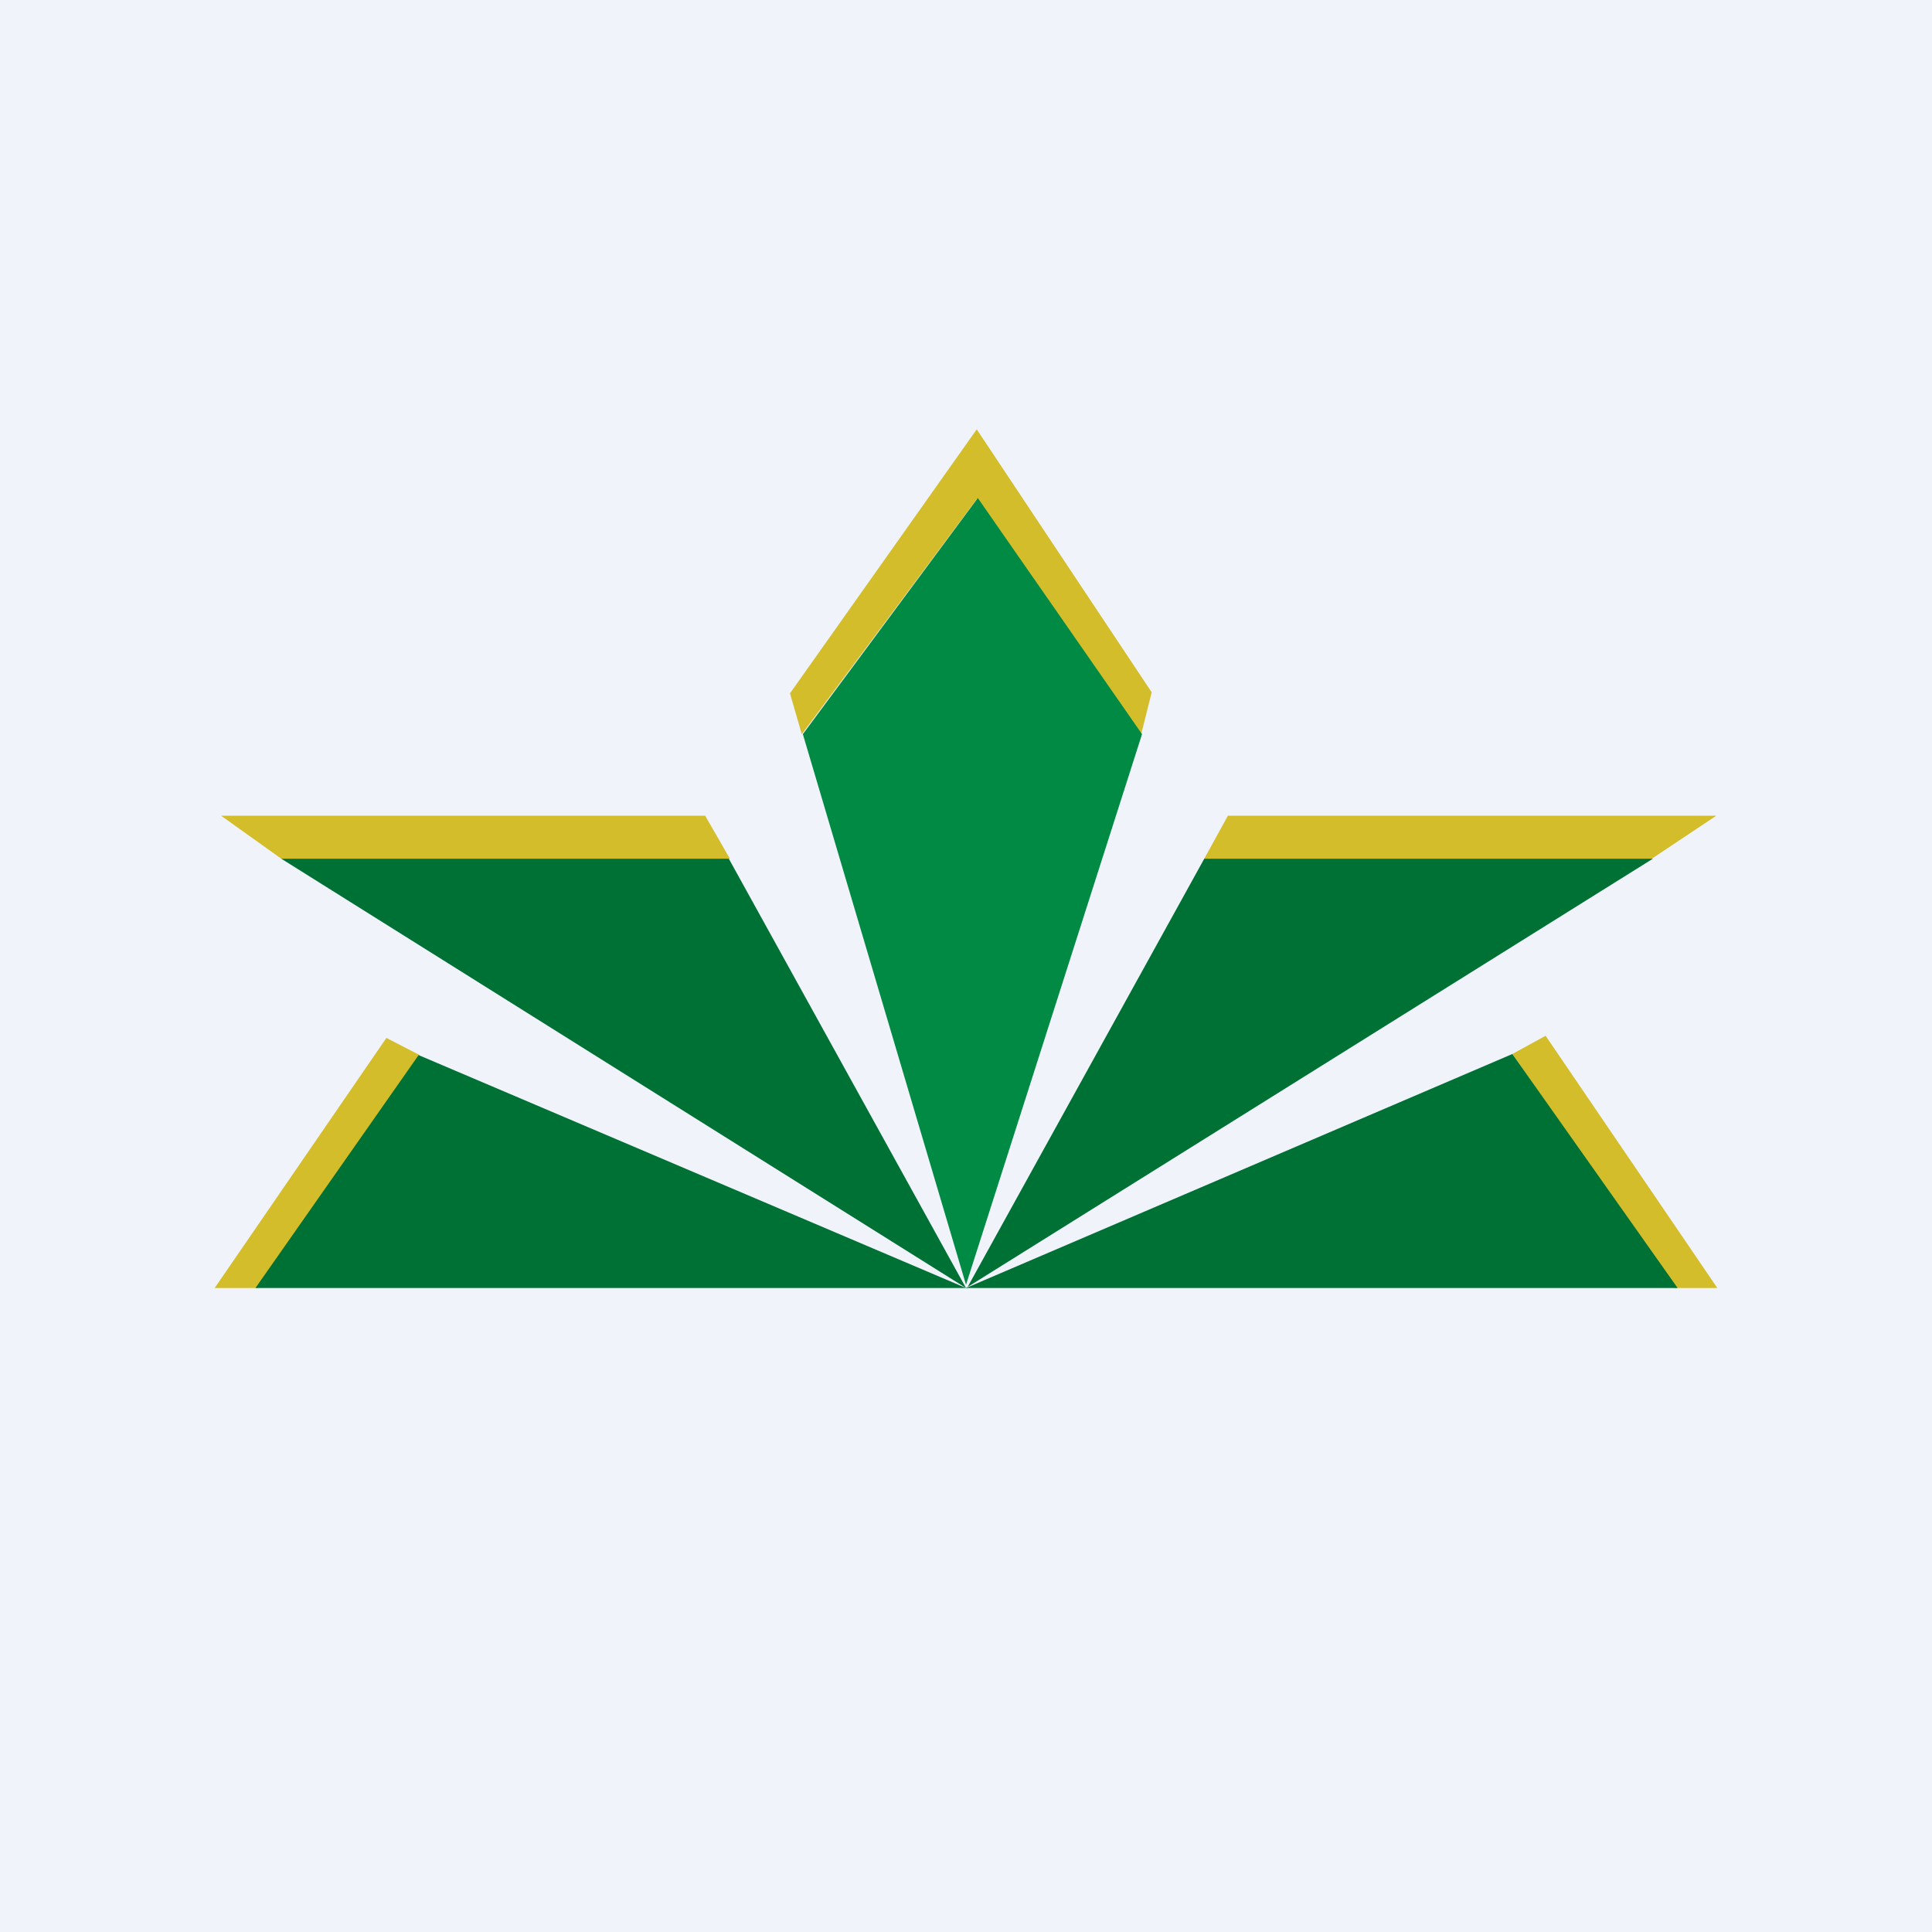
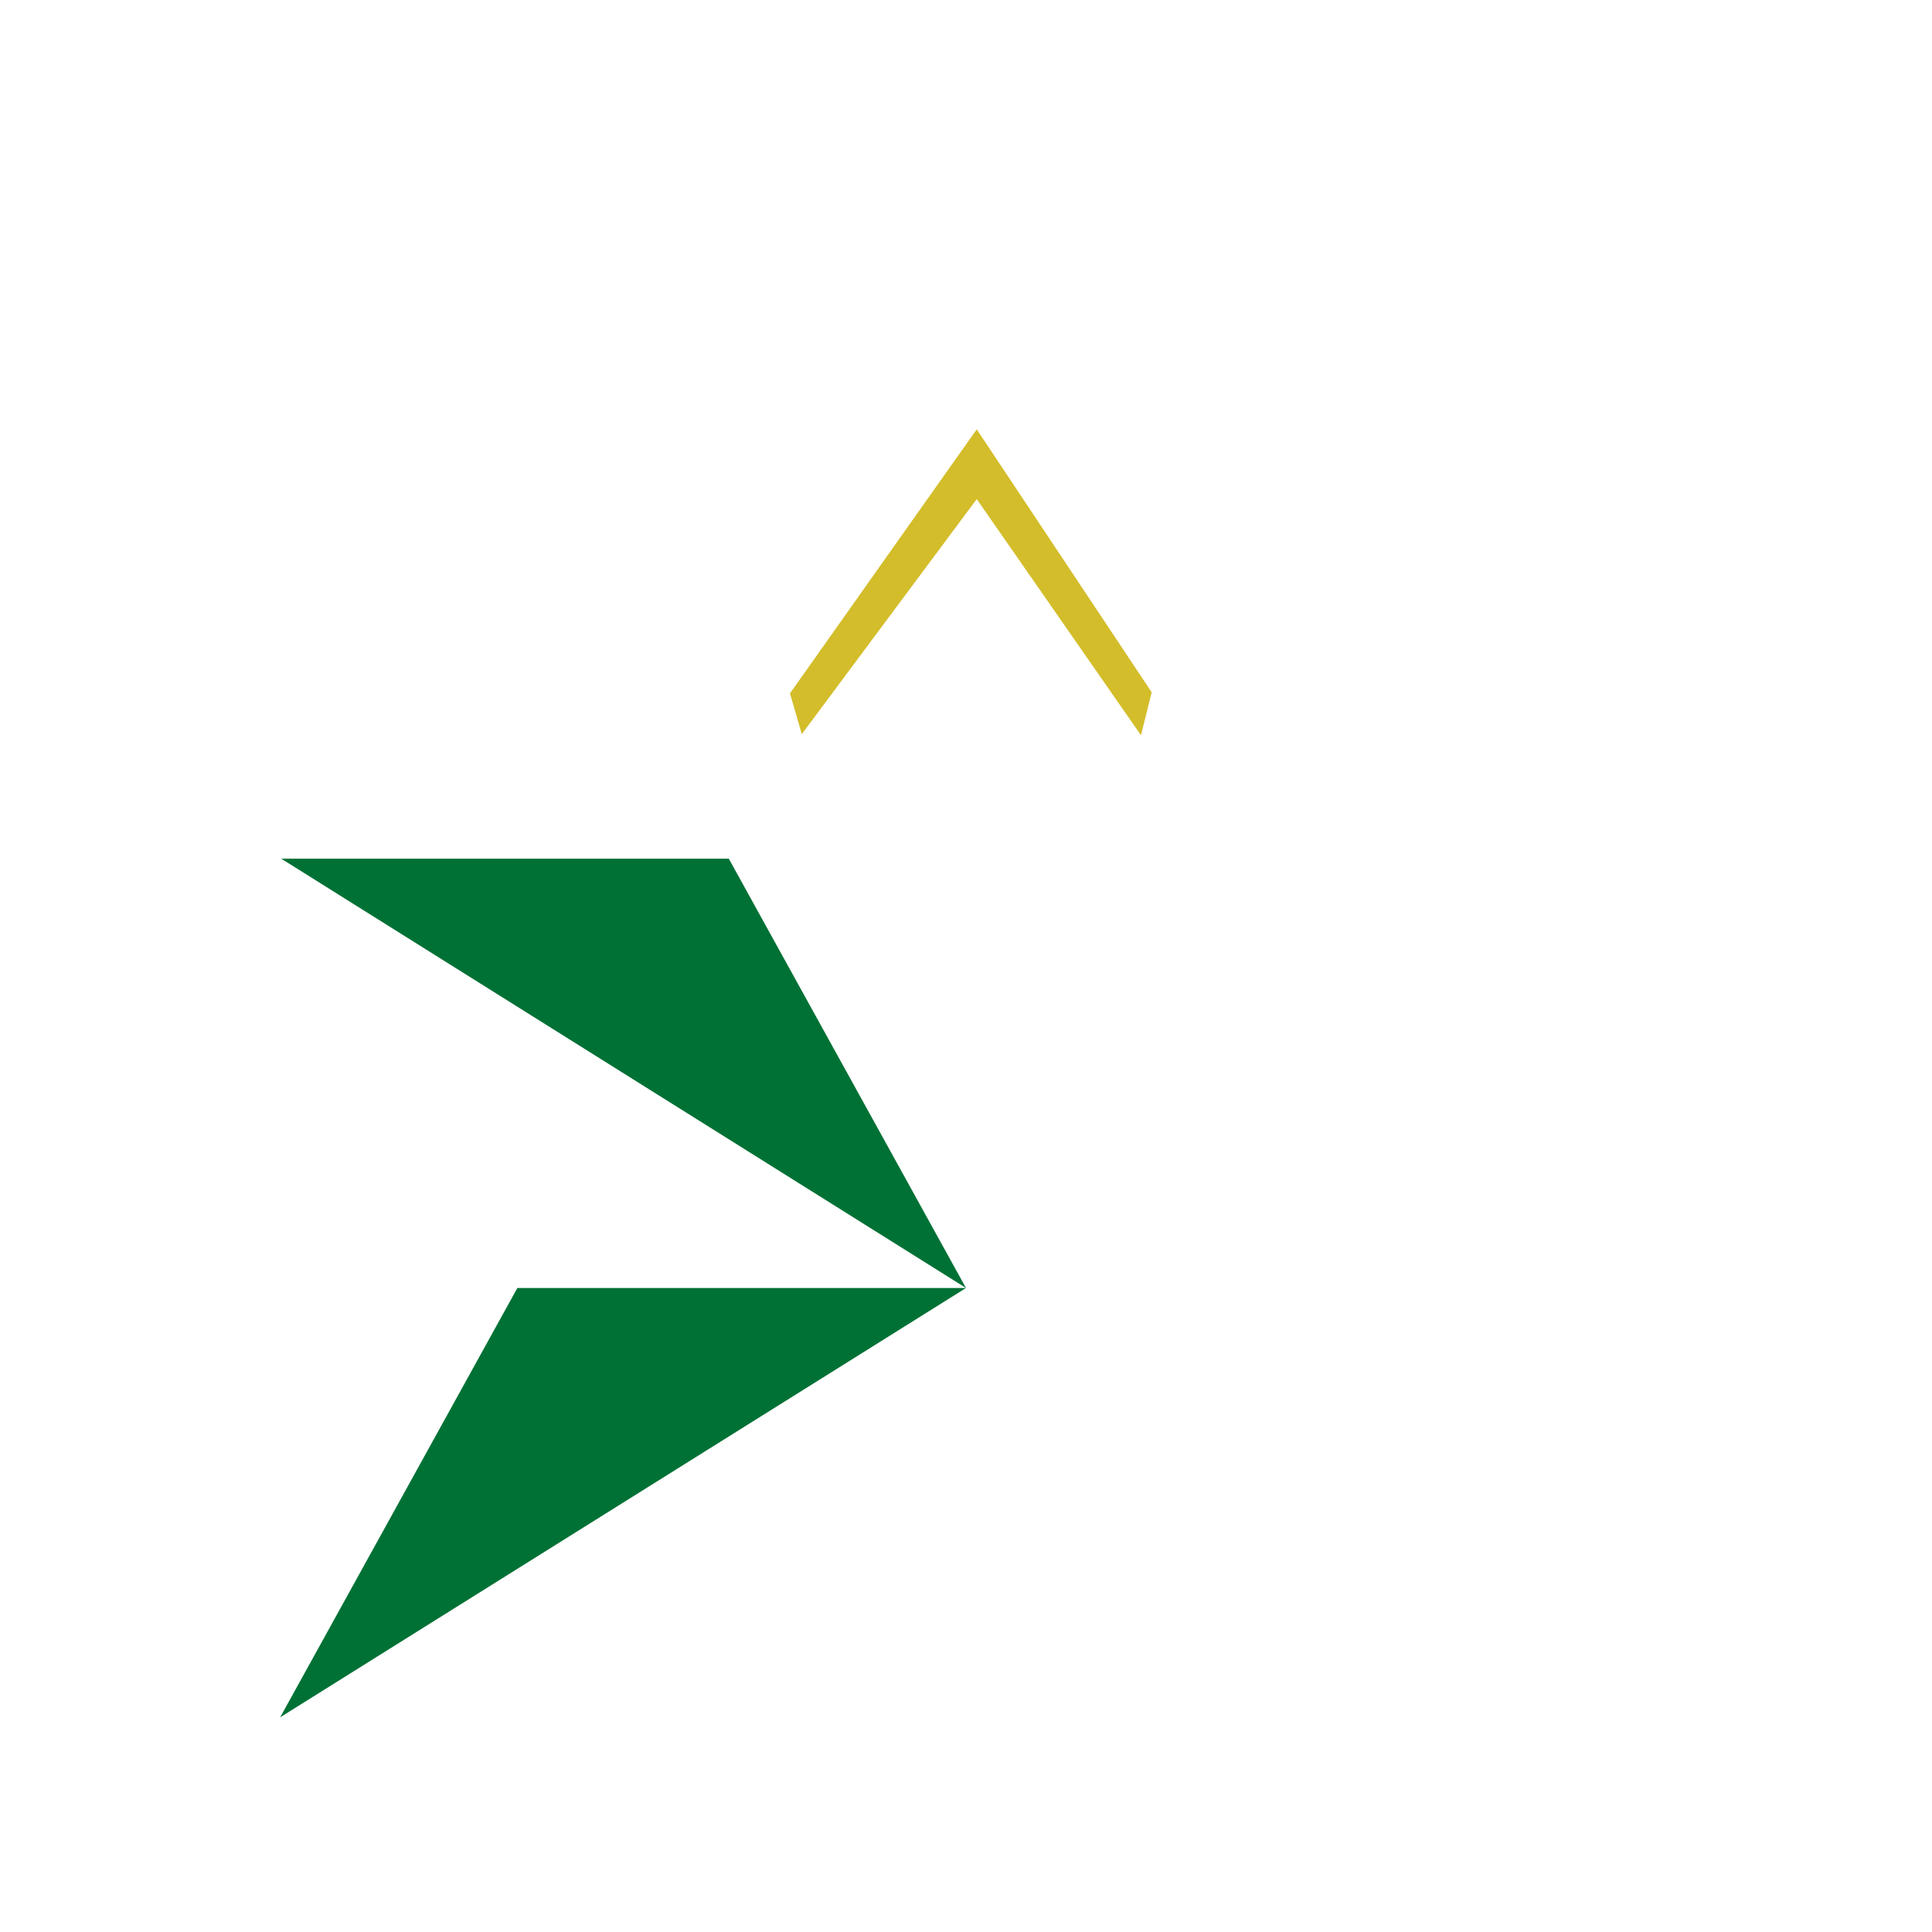
<svg xmlns="http://www.w3.org/2000/svg" viewBox="0 0 18 18">
-   <path fill="#F0F3FA" d="M0 0h18v18H0z" />
-   <path d="M2.39 12H2l1.6-2.33.31.16L2.4 12zm13.22 0H16l-1.6-2.35-.31.17L15.6 12z" fill="#D3BD2A" />
-   <path d="M9 12H2.38L3.9 9.83 9 12zm0 0h6.63l-1.54-2.18L9 12z" fill="#007135" />
-   <path d="M6.56 7.6h-4.5l.56.4H6.8l-.23-.4zm4.88 0h4.55l-.6.4h-4.17l.22-.4z" fill="#D3BD2A" />
-   <path d="M9 12L2.62 8h4.17L9 12zm0 0l6.4-4h-4.18l-2.21 4z" fill="#007135" />
+   <path d="M9 12L2.62 8h4.17L9 12zm0 0h-4.18l-2.21 4z" fill="#007135" />
  <path d="M9.1 4L7.36 6.46l.11.38L9.1 4.65l1.53 2.2.1-.4L9.1 4z" fill="#D3BD2A" />
-   <path d="M9 11.97L7.48 6.84l1.63-2.2 1.53 2.2L9 11.97z" fill="#008A43" />
</svg>